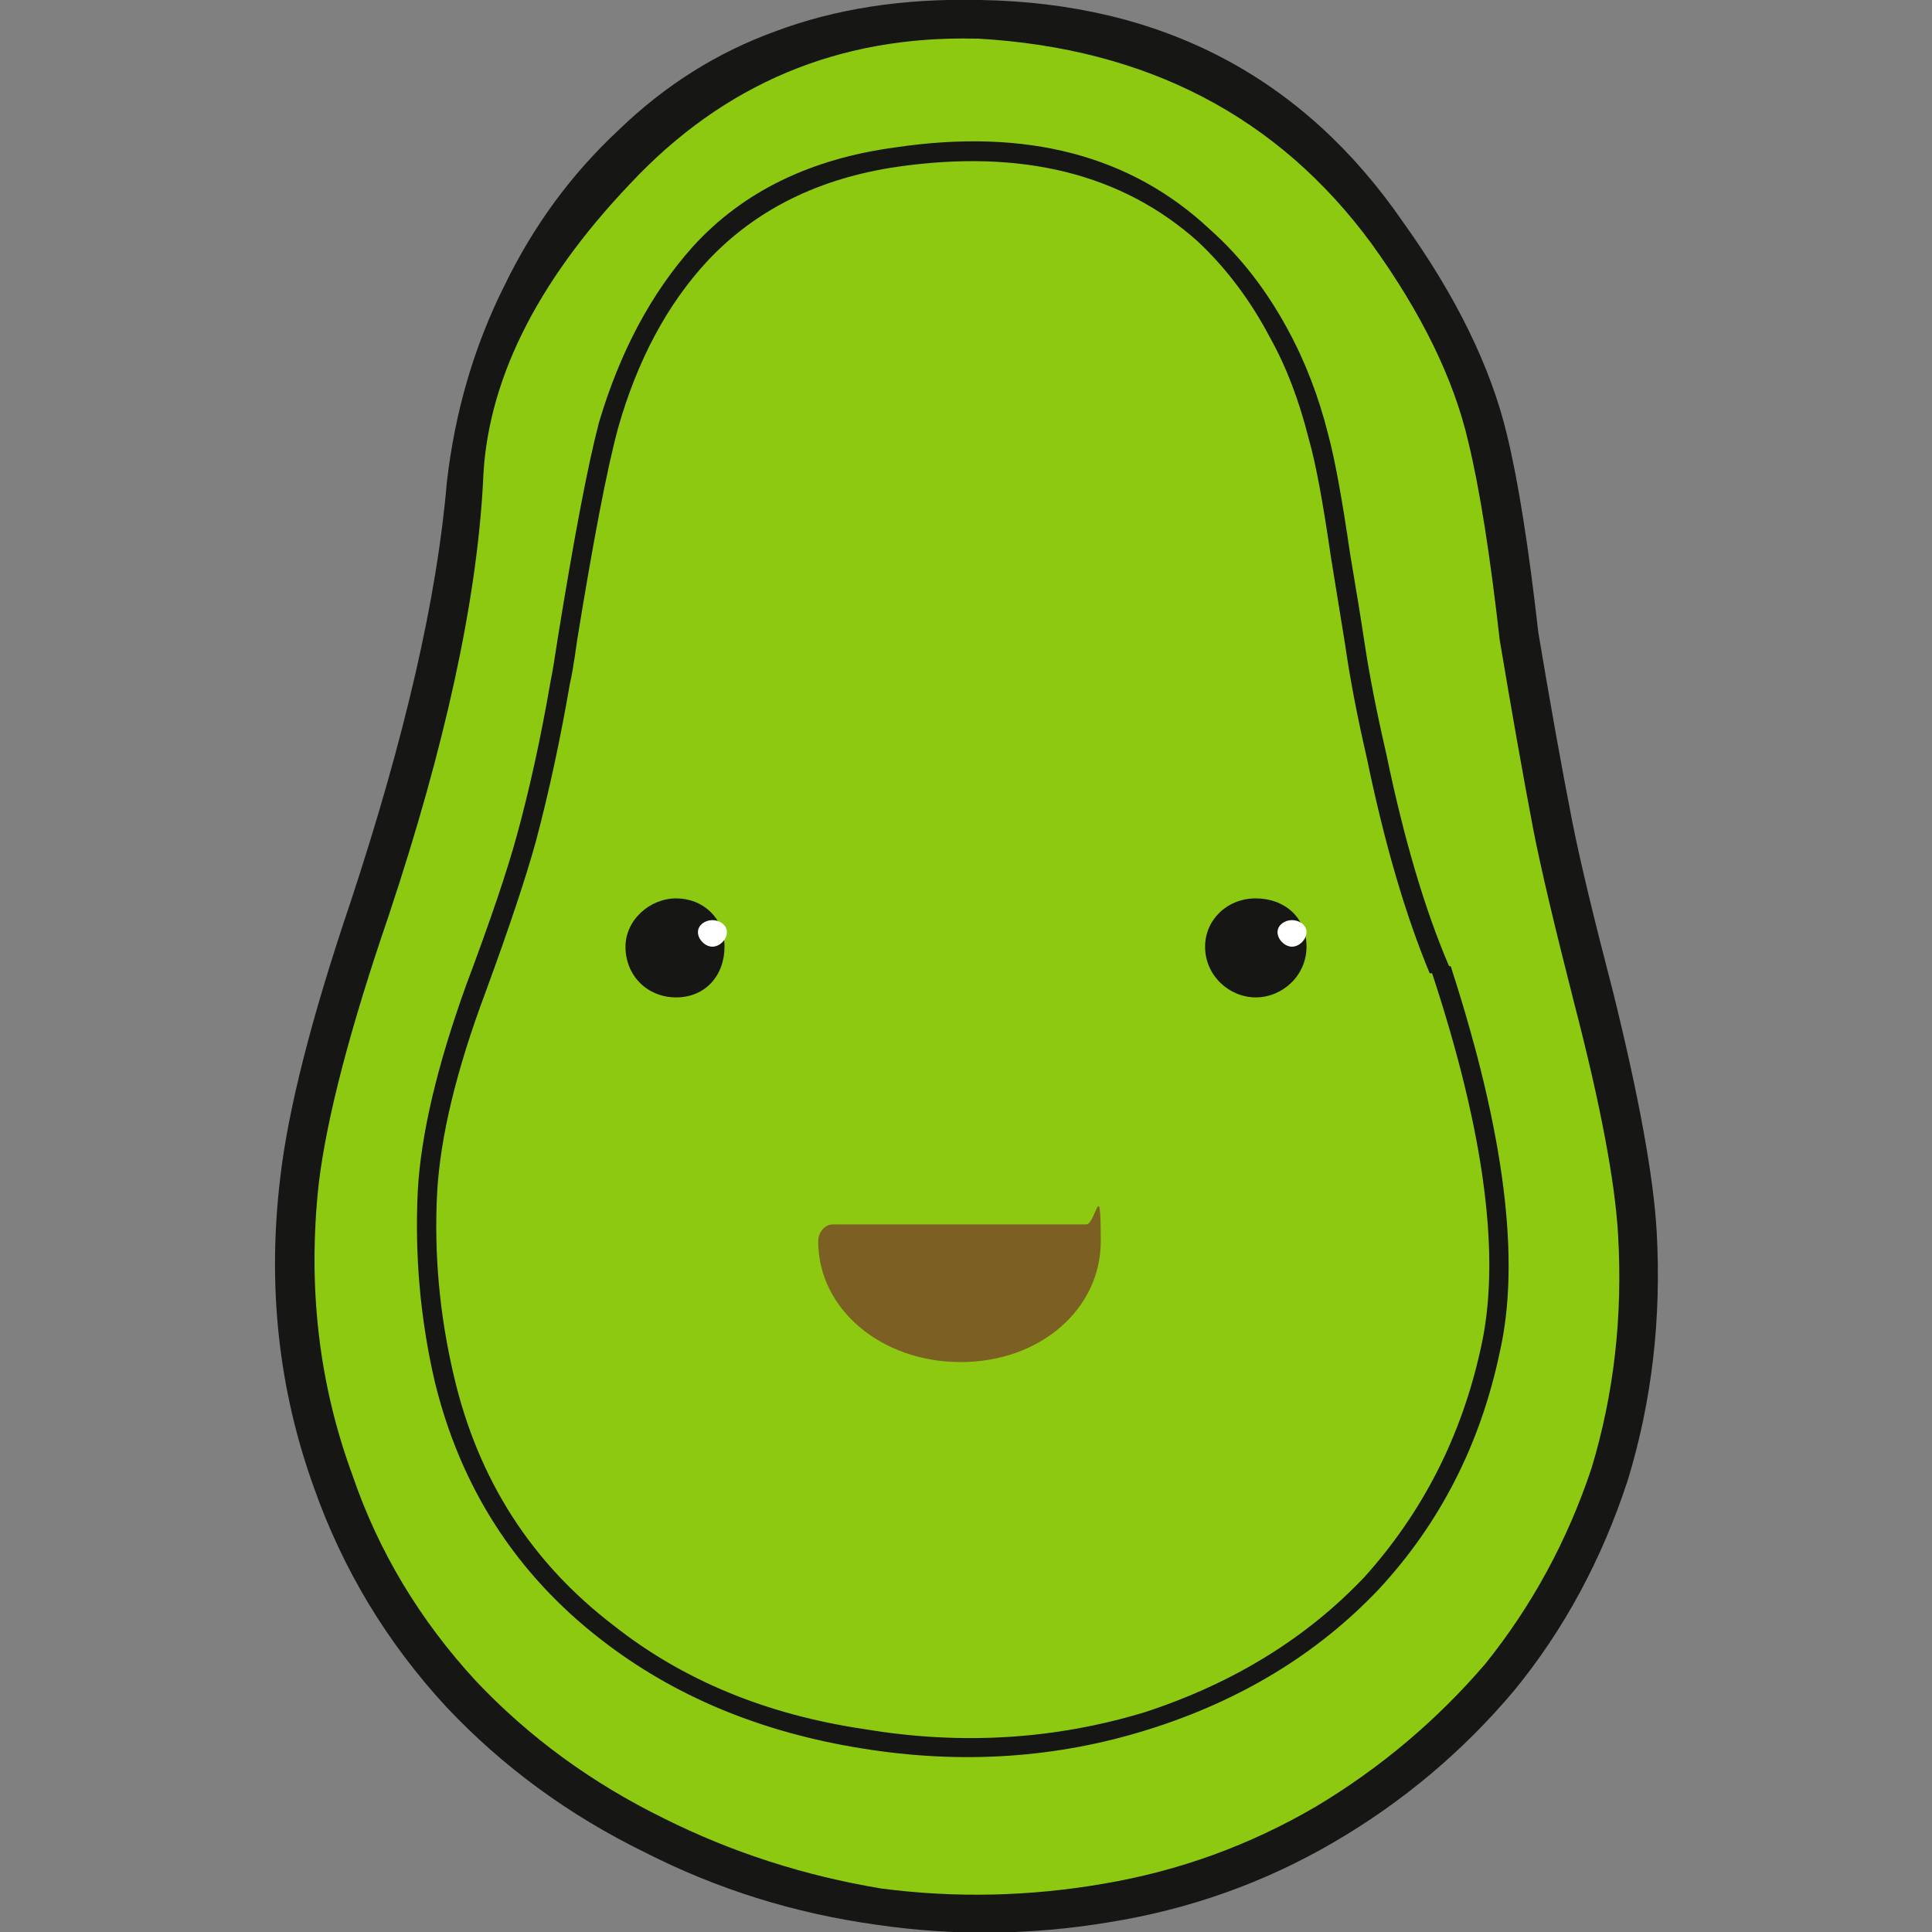
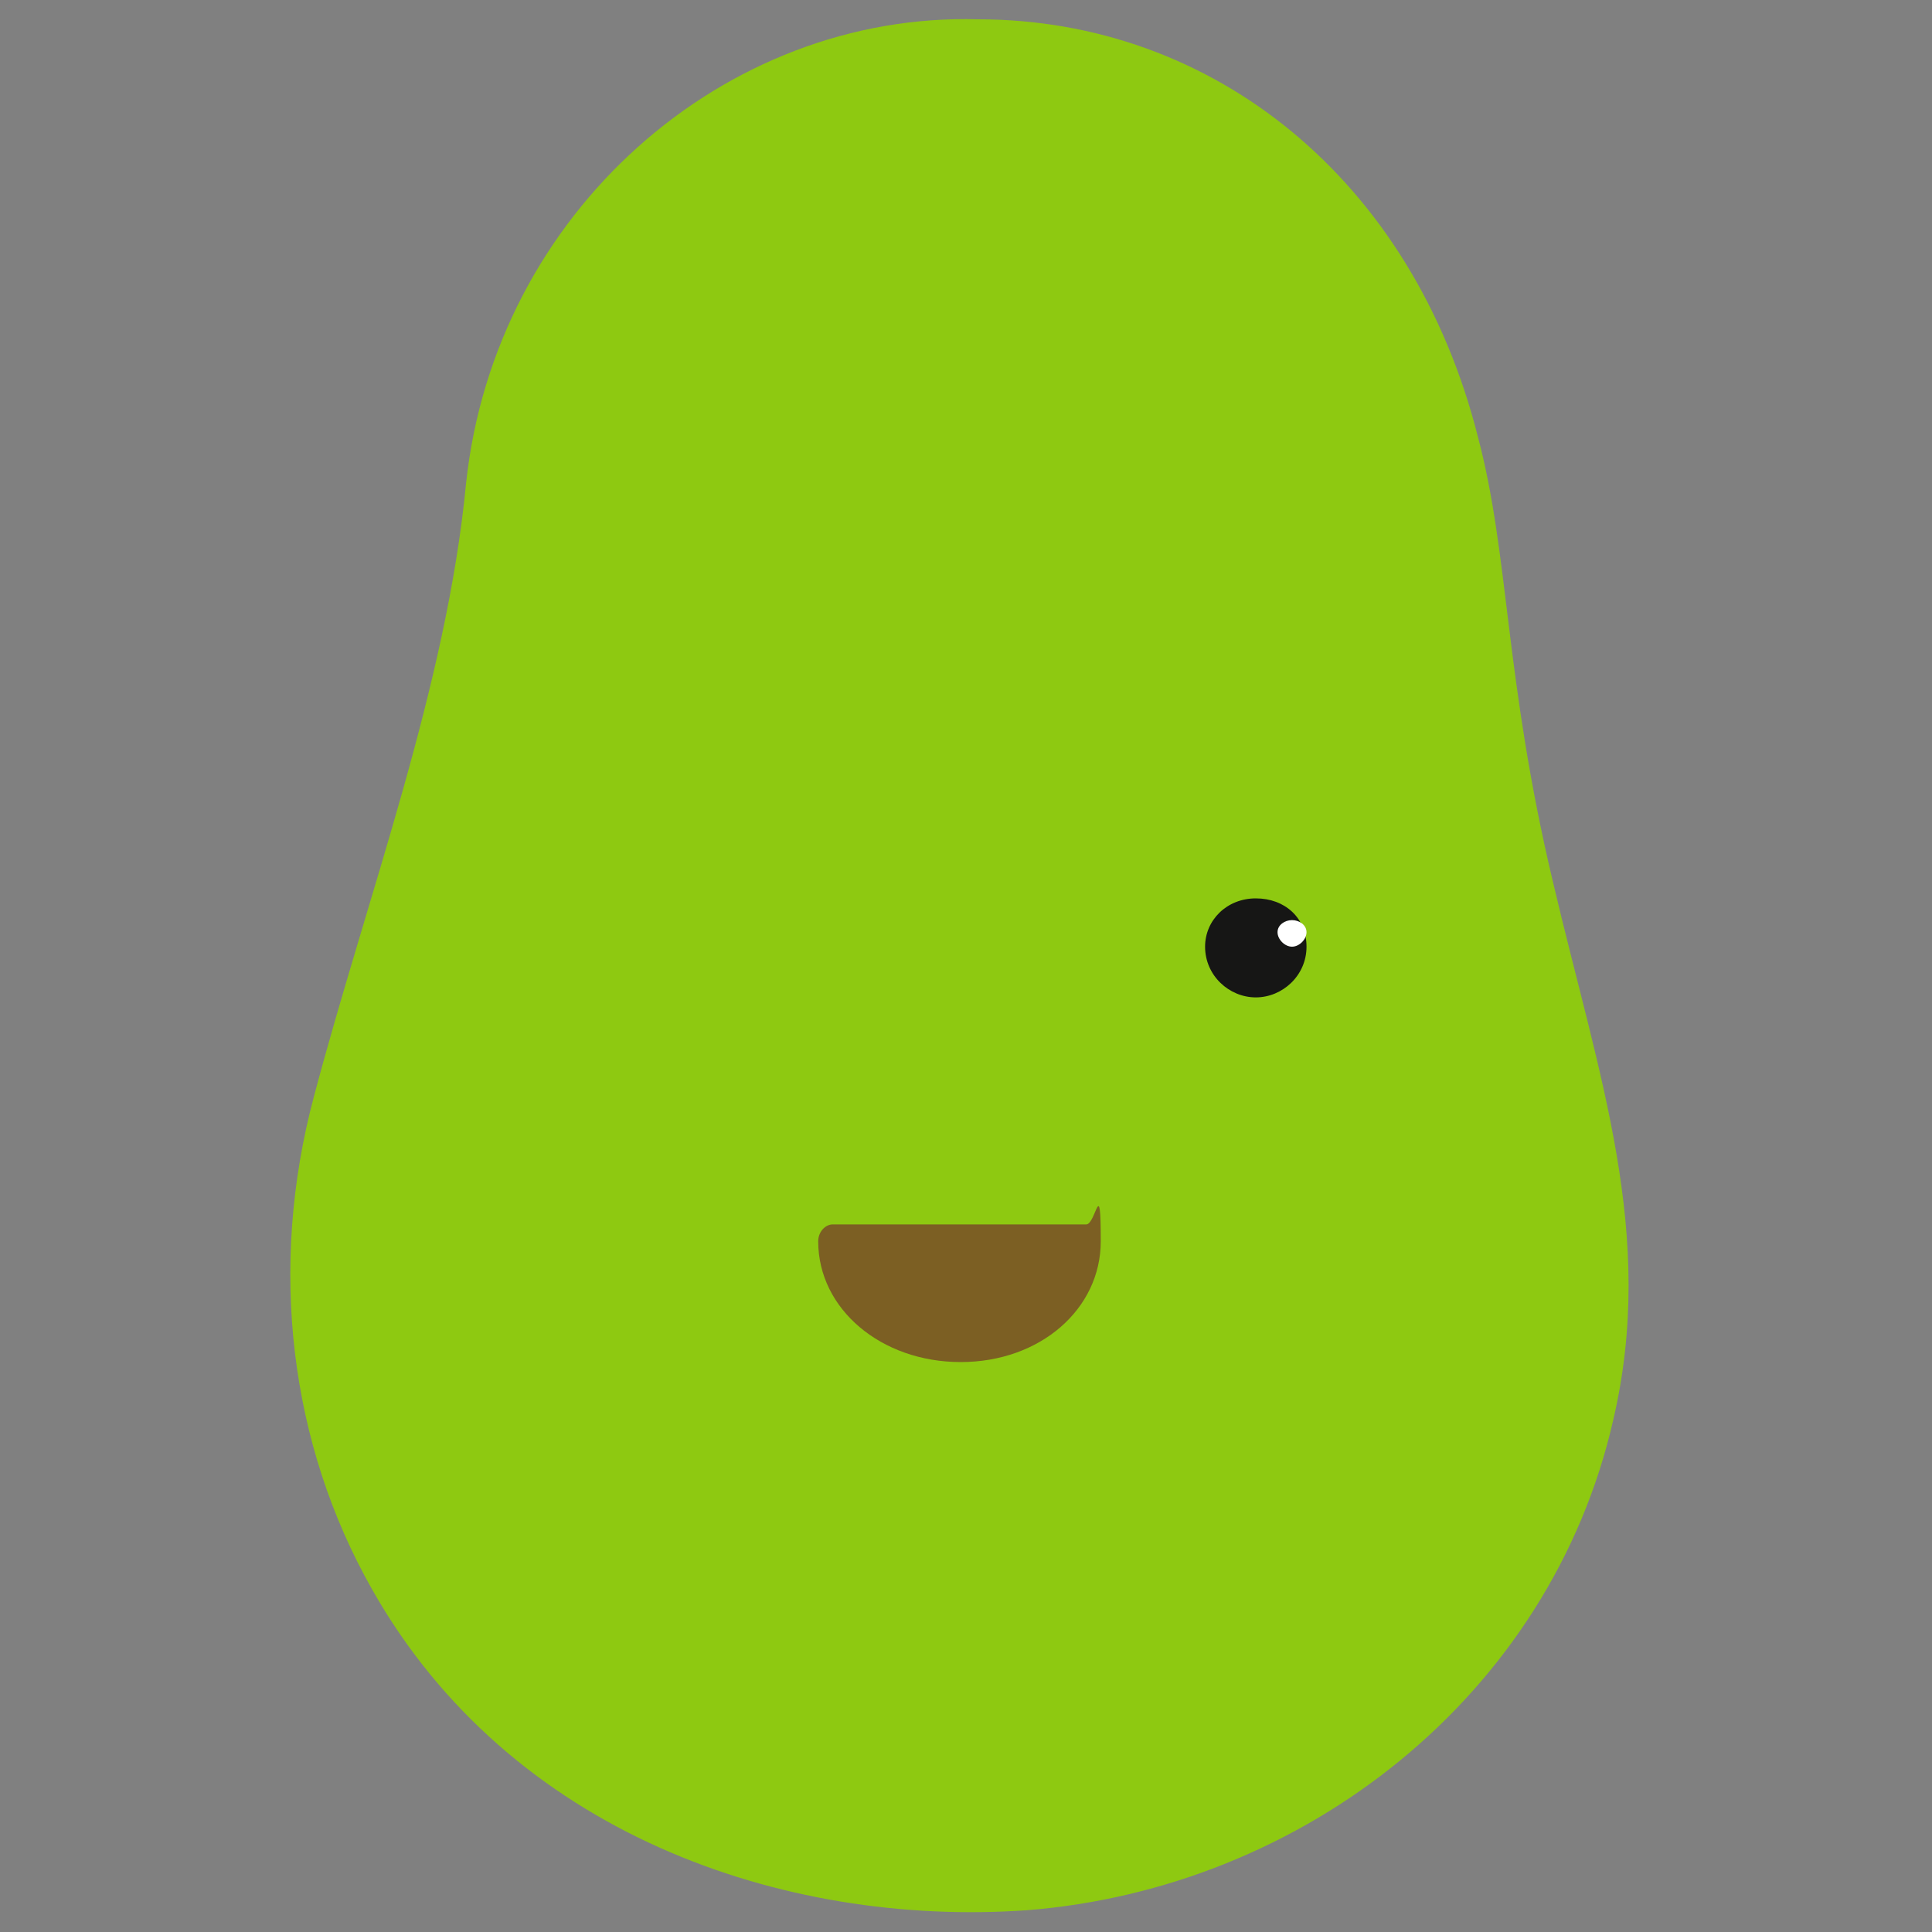
<svg xmlns="http://www.w3.org/2000/svg" version="1.1" viewBox="0 0 800 800">
  <rect x="0" y="0" width="800" height="800" fill="#808080" stroke="none" />
  <defs>
    <style>
      .cls-1 {
        fill: #fff;
      }

      .cls-1, .cls-2, .cls-3, .cls-4 {
        fill-rule: evenodd;
      }

      .cls-2 {
        fill: #7c5f23;
      }

      .cls-3 {
        fill: #161615;
      }

      .cls-4 {
        fill: #8ec911;
      }
    </style>
  </defs>
  <g>
    <g id="Layer_1">
      <path class="cls-4" d="M405,8c-105-3-200,80-212,192-8,84-41,171-63,254-19,71-10,144,24,204,57,101,170,140,271,133,115-9,217-89,243-203,18-77-6-142-25-223-20-84-18-135-31-184-27-107-110-173-207-173Z" />
-       <path class="cls-3" d="M405,0h1c75.3,1.3,133.7,32,175,92,22,30.7,36.3,60,43,88,4.7,19.3,9,46.7,13,82,4.7,28,9.3,54,14,78,3.3,16.7,9,40.3,17,71,10.7,43.3,16.7,76.3,18,99,2,36-2,70.3-12,103-10.7,32.7-26.3,61.7-47,87-21.3,25.3-46.3,46.3-75,63s-59.7,27.7-93,33c-32,5.3-64,5.7-96,1-34-4.7-66-14.7-96-30-31.3-15.3-58.7-35.3-82-60-24.7-26.7-43-57-55-91-14.7-40.7-19.3-83.3-14-128,3.3-28.7,13-66.7,29-114,22.7-68.7,36-126.7,40-174,3.3-29.3,11.3-56.7,24-82,12-24.7,27.7-46,47-64,19.3-18.7,41-32.3,65-41C345.7,3.7,373.7-.7,405,0ZM404,16c-56.7-1.3-104.3,18.7-143,60-39.3,41.3-59.7,82.7-61,124-2.7,49.3-15.7,109-39,179-16,46.7-25.7,83.7-29,111-4.7,42.7,0,83,14,121,10.7,31.3,27.7,59.7,51,85,22,23.3,48,42.3,78,57,28,14,58,23.7,90,29,30.7,4,61.3,3.3,92-2,31.3-5.3,60.7-16,88-32,26.7-16,50-35.7,70-59,19.3-24,34-51,44-81,9.3-30.7,13-63,11-97-1.3-22-7.3-53.7-18-95-8-31.3-13.7-55.3-17-72-4.7-24.7-9.3-51-14-79-4-35.3-8.3-62.7-13-82-6-26-19.3-53.3-40-82-38.7-52.7-93-81-163-85h-1Z" />
-       <path class="cls-4" d="M596,402c-34-99-28-182-54-248-30-73-102-99-170-89-116,16-128,137-141,227-13,92-63,168-55,255,6,69,49,134,122,164,118,48,269,8,314-125,20-61,5-119-16-184Z" />
-       <path class="cls-3" d="M600,400c.7,0,1,.3,1,1,22,68,28.7,121,20,159-8,38-24.7,70.7-50,98-25.3,26.7-57,46-95,58s-77.7,14.7-119,8c-42-6.7-78-21.7-108-45-35.3-27.3-58.3-63-69-107-6-26-8.3-52.3-7-79,1.3-23.3,8-51.7,20-85,10-26.7,17-47.3,21-62,5.3-19.3,10-40.7,14-64,.7-3.3,1.7-9.3,3-18,6.7-41.3,12.3-71,17-89,8.7-29.3,21.7-53.7,39-73,20.7-22.7,48.7-36.3,84-41,54-8,97.3,3.3,130,34,12.7,11.3,23.3,25,32,41,7.3,13.3,13,28,17,44,2.7,10,5.7,26.3,9,49,2.7,16,4.7,28.3,6,37,2,13.3,5,28.7,9,46,7.3,35.3,16,64.7,26,88ZM592,403c-10-24-18.7-53.7-26-89-4-17.3-7-33-9-47-1.3-8-3.3-20.3-6-37-3.3-22.7-6.3-38.7-9-48-4-16-9.3-30-16-42-8-15.3-18-28.7-30-40-31.3-28-72.7-38.3-124-31-32.7,4.7-59,17.7-79,39-16.7,18-29,41-37,69-4.7,17.3-10.3,46.7-17,88-1.3,9.3-2.3,15.3-3,18-4,23.3-8.7,45-14,65-4,14.7-11,35.7-21,63-12,32-18.7,59.7-20,83-1.3,25.3,1,50.7,7,76,10,42.7,32,77,66,103,28.7,22.7,63.3,37,104,43,40,6.7,78.7,4.3,116-7,36.7-12,67-30.7,91-56,24-26.7,40-58,48-94,8.7-37.3,2-89.3-20-156h-1Z" />
-       <path class="cls-3" d="M259,392c0,12,9,21,21,21s20-9,20-21-9-20-20-20-21,9-21,20" />
-       <path class="cls-1" d="M289,386c0,3,3,6,6,6s6-3,6-6-3-5-6-5-6,2-6,5" />
      <path class="cls-3" d="M499,392c0,12,10,21,21,21s21-9,21-21-9-20-21-20-21,9-21,20" />
      <path class="cls-1" d="M529,386c0,3,3,6,6,6s6-3,6-6-3-5-6-5-6,2-6,5" />
      <path class="cls-2" d="M338.8,514c0,28,26,50,59,50s58-22,58-50-2-7-6-7h-105c-3,0-6,3-6,7" />
    </g>
  </g>
</svg>